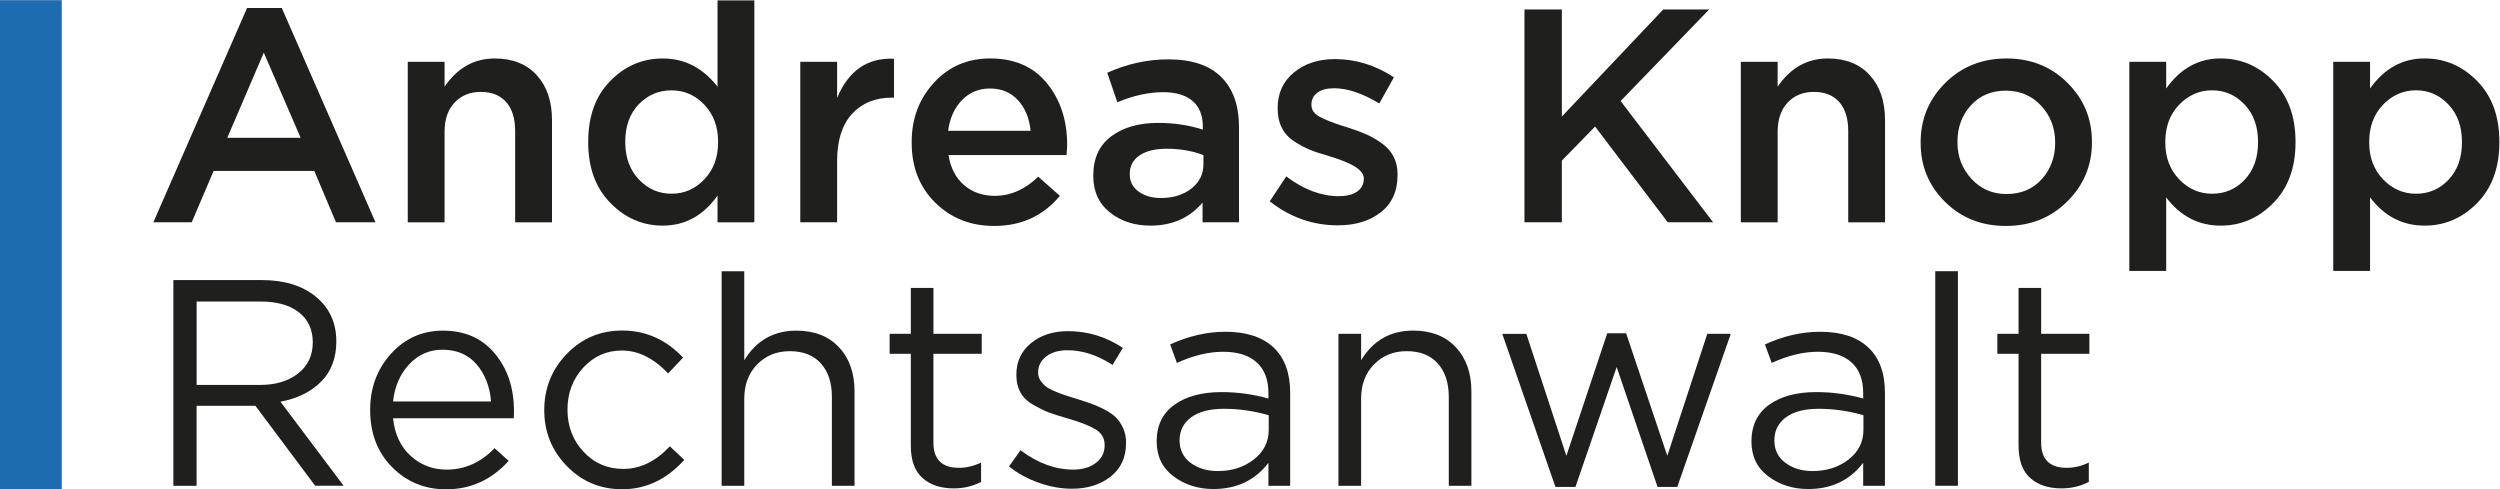
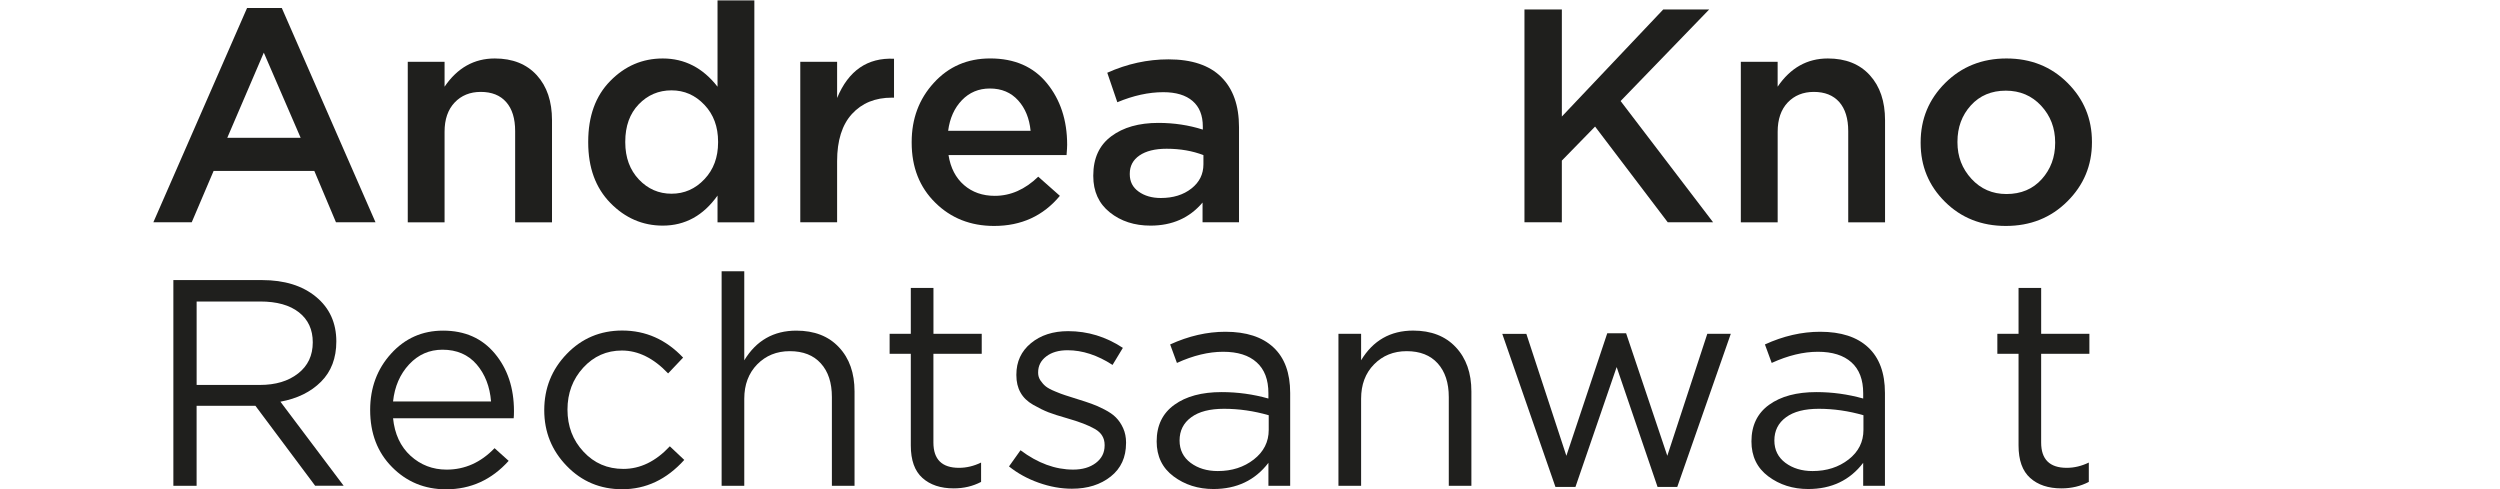
<svg xmlns="http://www.w3.org/2000/svg" version="1.1" id="Ebene_1" x="0px" y="0px" width="235px" height="46px" viewBox="0 0 235 46" enable-background="new 0 0 235 46" xml:space="preserve">
  <g id="g10" transform="matrix(1.333,0,0,-1.333,0,61.057)">
    <g id="g12">
      <g>
        <g>
          <g id="g14">
            <g id="g20" transform="translate(29.193,13.766)">
              <path id="path22" fill="#1F1F1D" d="M-7.137,7.899c0,0.896-0.324,1.6-0.973,2.112c-0.648,0.511-1.562,0.766-2.738,0.766        h-4.479V4.893h4.461c1.106,0,2.003,0.267,2.694,0.809C-7.482,6.239-7.137,6.97-7.137,7.899 M-4.959-2.216h-2.01L-11.18,3.42        h-4.149v-5.637h-1.639v14.505h6.245c1.589,0,2.861-0.394,3.814-1.181C-5.955,10.32-5.476,9.27-5.476,7.96        c0-1.176-0.361-2.121-1.079-2.84C-7.274,4.399-8.231,3.93-9.419,3.712L-4.959-2.216z" />
            </g>
            <g id="g24" transform="translate(36.687,8.232)">
              <path id="path26" fill="#1F1F1D" d="M-8.97,9.263h6.91c-0.083,1.052-0.424,1.922-1.016,2.613        c-0.596,0.688-1.398,1.036-2.408,1.036c-0.927,0-1.712-0.346-2.354-1.036C-8.48,11.185-8.858,10.315-8.97,9.263 M-8.97,8.086        c0.112-1.121,0.523-2.005,1.235-2.656c0.712-0.647,1.56-0.974,2.544-0.974c1.286,0,2.411,0.505,3.38,1.512l0.994-0.894        c-1.202-1.336-2.674-2.007-4.417-2.007c-1.506,0-2.774,0.523-3.805,1.566c-1.033,1.04-1.545,2.385-1.545,4.027        c0,1.563,0.49,2.887,1.473,3.971c0.98,1.083,2.206,1.626,3.668,1.626c1.537,0,2.752-0.538,3.652-1.617        c0.898-1.077,1.348-2.429,1.348-4.061c0-0.209-0.007-0.374-0.02-0.5h-8.506v0.004H-8.97V8.086z" />
            </g>
            <g id="g28" transform="translate(63.868,2.76)">
              <path id="path30" fill="#1F1F1D" d="M-15.615,10.612c-1.246-1.38-2.703-2.068-4.374-2.068c-1.549,0-2.854,0.545-3.911,1.639        c-1.059,1.088-1.589,2.402-1.589,3.935c0,1.55,0.529,2.871,1.589,3.97c1.057,1.096,2.361,1.648,3.911,1.648        c1.659,0,3.089-0.637,4.292-1.909l-1.057-1.115c-1.022,1.075-2.109,1.614-3.259,1.614c-1.079,0-1.987-0.403-2.729-1.211        c-0.738-0.809-1.109-1.792-1.109-2.955c0-1.173,0.376-2.165,1.133-2.971c0.751-0.81,1.688-1.211,2.81-1.211        c1.188,0,2.281,0.53,3.275,1.594L-15.615,10.612z" />
            </g>
            <g id="g32" transform="translate(69.469,8.482)">
              <path id="path34" fill="#1F1F1D" d="M-16.985,9.202V3.065h-1.597v15.13h1.597v-6.281c0.844,1.393,2.069,2.093,3.671,2.093        c1.271,0,2.275-0.39,3.005-1.172c0.736-0.779,1.1-1.819,1.1-3.117V3.065h-1.597v6.258c0,1.011-0.258,1.8-0.779,2.373        c-0.516,0.576-1.248,0.863-2.189,0.863c-0.928,0-1.691-0.313-2.301-0.933C-16.68,11.006-16.985,10.195-16.985,9.202" />
            </g>
            <g id="g36" transform="translate(87.122,12.691)">
              <path id="path38" fill="#1F1F1D" d="M-21.3,8.164V1.906c0-1.189,0.602-1.783,1.805-1.783c0.526,0,1.047,0.125,1.557,0.372        V-0.87c-0.58-0.303-1.222-0.456-1.927-0.456c-0.927,0-1.666,0.245-2.211,0.737c-0.547,0.489-0.818,1.251-0.818,2.29v6.464        h-1.494v1.409h1.494v3.233h1.597V9.573h3.404V8.164H-21.3z" />
            </g>
            <g id="g40" transform="translate(105.104,4.329)">
              <path id="path42" fill="#1F1F1D" d="M-25.698,10.225c0-0.992-0.358-1.78-1.076-2.35c-0.722-0.574-1.632-0.863-2.739-0.863        c-0.774,0-1.558,0.141-2.354,0.425c-0.795,0.283-1.489,0.668-2.085,1.147l0.812,1.141c1.215-0.911,2.453-1.365,3.712-1.365        c0.649,0,1.183,0.154,1.596,0.466c0.414,0.313,0.623,0.724,0.623,1.233V10.1c0,0.488-0.226,0.858-0.672,1.118        c-0.45,0.265-1.12,0.519-2.003,0.771c-0.54,0.151-0.967,0.292-1.285,0.412c-0.321,0.126-0.68,0.3-1.08,0.529        c-0.4,0.23-0.699,0.517-0.891,0.864c-0.196,0.343-0.292,0.753-0.292,1.222v0.04c0,0.916,0.341,1.652,1.028,2.219        c0.686,0.565,1.56,0.848,2.622,0.848c1.384,0,2.668-0.393,3.86-1.179l-0.728-1.203c-1.062,0.69-2.123,1.036-3.171,1.036        c-0.622,0-1.126-0.146-1.503-0.435c-0.379-0.29-0.573-0.661-0.573-1.121v-0.04c0-0.196,0.056-0.374,0.165-0.539        c0.113-0.166,0.235-0.302,0.374-0.415c0.14-0.111,0.358-0.23,0.656-0.352c0.296-0.126,0.533-0.214,0.716-0.271        c0.179-0.056,0.463-0.145,0.851-0.271c0.402-0.123,0.735-0.234,1.004-0.331c0.271-0.094,0.576-0.23,0.913-0.404        c0.338-0.176,0.61-0.359,0.808-0.563c0.201-0.201,0.372-0.451,0.51-0.756c0.136-0.302,0.204-0.642,0.204-1.014v-0.041H-25.698        z" />
            </g>
            <g id="g44" transform="translate(114.246,7.545)">
              <path id="path46" fill="#1F1F1D" d="M-27.933,9.432c-0.994,0-1.765-0.195-2.312-0.599c-0.547-0.4-0.821-0.945-0.821-1.635        c0-0.665,0.262-1.189,0.778-1.576c0.519-0.387,1.159-0.58,1.92-0.58c0.997,0,1.842,0.274,2.539,0.817        c0.698,0.545,1.05,1.241,1.05,2.083v1.036C-25.829,9.281-26.879,9.432-27.933,9.432 M-25.629,12.707        c-0.552,0.501-1.34,0.746-2.364,0.746c-1.023,0-2.109-0.261-3.259-0.787l-0.478,1.304c1.302,0.595,2.599,0.894,3.901,0.894        c1.464,0,2.594-0.365,3.382-1.1c0.787-0.732,1.181-1.802,1.181-3.212V4.004h-1.534v1.617        c-0.943-1.232-2.235-1.846-3.879-1.846c-1.08,0-2.017,0.299-2.811,0.892c-0.794,0.592-1.191,1.417-1.191,2.464        c0,1.121,0.413,1.98,1.245,2.581c0.828,0.601,1.944,0.898,3.338,0.898c1.123,0,2.222-0.151,3.297-0.454v0.374        C-24.801,11.487-25.074,12.209-25.629,12.707" />
            </g>
            <g id="g48" transform="translate(127.043,8.482)">
              <path id="path50" fill="#1F1F1D" d="M-31.061,9.202V3.065h-1.598v10.717h1.598v-1.865c0.841,1.392,2.065,2.093,3.671,2.093        c1.271,0,2.276-0.391,3.007-1.173c0.732-0.779,1.099-1.818,1.099-3.119V3.065h-1.594v6.258c0,1.011-0.263,1.8-0.779,2.373        c-0.52,0.576-1.247,0.863-2.19,0.863c-0.927,0-1.696-0.313-2.303-0.933C-30.761,11.006-31.061,10.195-31.061,9.202" />
            </g>
            <g id="g52" transform="translate(151.779,14.615)">
              <path id="path54" fill="#1F1F1D" d="M-37.11,7.689l2.905-8.641l2.821,8.603h1.657l-3.774-10.797h-1.392l-2.883,8.452        l-2.906-8.455h-1.411l-3.75,10.797h1.698l2.823-8.602l2.883,8.643H-37.11L-37.11,7.689z" />
            </g>
            <g id="g56" transform="translate(169.761,7.545)">
              <path id="path58" fill="#1F1F1D" d="M-41.505,9.432c-0.995,0-1.764-0.195-2.312-0.599c-0.546-0.4-0.82-0.945-0.82-1.635        c0-0.665,0.261-1.189,0.777-1.576c0.519-0.387,1.159-0.58,1.92-0.58c0.992,0,1.843,0.274,2.539,0.817        c0.698,0.545,1.046,1.241,1.046,2.083v1.036C-39.403,9.281-40.456,9.432-41.505,9.432 M-39.2,12.707        c-0.558,0.501-1.346,0.746-2.369,0.746c-1.024,0-2.105-0.261-3.256-0.787l-0.478,1.304c1.298,0.595,2.599,0.894,3.898,0.894        c1.466,0,2.596-0.365,3.382-1.1c0.787-0.732,1.184-1.802,1.184-3.212V4.004h-1.535v1.617        c-0.942-1.232-2.233-1.846-3.879-1.846c-1.08,0-2.016,0.299-2.81,0.892c-0.794,0.592-1.19,1.417-1.19,2.464        c0,1.121,0.412,1.98,1.241,2.581c0.831,0.601,1.945,0.898,3.341,0.898c1.121,0,2.219-0.151,3.298-0.454v0.374        C-38.372,11.487-38.648,12.209-39.2,12.707" />
            </g>
-             <path id="path60" fill="#1F1F1D" d="M138.067,11.549h-1.597v15.13h1.597V11.549z" />
+             <path id="path60" fill="#1F1F1D" d="M138.067,11.549h-1.597h1.597V11.549z" />
            <g id="g62" transform="translate(190.517,12.691)">
              <path id="path64" fill="#1F1F1D" d="M-46.58,8.164V1.906c0-1.189,0.604-1.783,1.805-1.783c0.526,0,1.044,0.125,1.556,0.372        V-0.87c-0.579-0.303-1.225-0.456-1.929-0.456c-0.929,0-1.663,0.245-2.209,0.737c-0.546,0.489-0.817,1.251-0.817,2.29v6.464        h-1.495v1.409h1.495v3.233h1.595V9.573h3.401V8.164H-46.58z" />
            </g>
-             <path id="path66" fill="#1E6CB0" d="M0,45.793h4.355v-34.5H0V45.793z" />
            <g id="g68" transform="translate(21.216,32.913)">
              <path id="path70" fill="#1F1F1D" d="M-5.188,3.176h5.172l-2.597,6.003L-5.188,3.176z M-10.402-2.784l6.609,15.113h2.448        L5.264-2.784H2.476L0.949,0.838h-7.102l-1.543-3.622H-10.402z" />
            </g>
            <g id="g72" transform="translate(38.059,25.002)">
              <path id="path74" fill="#1F1F1D" d="M-9.305,5.127v11.318h2.596v-1.756c0.901,1.326,2.082,1.99,3.54,1.99        c1.258,0,2.244-0.394,2.963-1.18c0.716-0.786,1.073-1.843,1.073-3.173v-7.2h-2.599v6.431c0,0.886-0.208,1.568-0.633,2.049        c-0.42,0.478-1.019,0.716-1.791,0.716c-0.758,0-1.374-0.252-1.844-0.749c-0.473-0.502-0.709-1.185-0.709-2.058v-6.39h-2.598        v0.002H-9.305z" />
            </g>
            <g id="g76" transform="translate(59.629,29.012)">
              <path id="path78" fill="#1F1F1D" d="M-14.579,4.138c0.636-0.671,1.404-1.006,2.305-1.006c0.903,0,1.675,0.339,2.317,1.02        c0.646,0.678,0.966,1.545,0.966,2.602v0.042c0,1.061-0.32,1.928-0.966,2.606c-0.643,0.68-1.414,1.019-2.317,1.019        c-0.914,0-1.685-0.33-2.316-0.987s-0.947-1.536-0.947-2.638V6.753C-15.535,5.683-15.214,4.812-14.579,4.138 M-12.893,0.882        c-1.417,0-2.649,0.532-3.691,1.595c-1.046,1.068-1.566,2.49-1.566,4.276v0.042c0,1.803,0.515,3.233,1.556,4.289        c1.037,1.057,2.268,1.585,3.702,1.585c1.542,0,2.831-0.664,3.861-1.991v6.085h2.597V1.116h-2.597v1.885        C-10.032,1.589-11.321,0.882-12.893,0.882" />
            </g>
            <g id="g80" transform="translate(74.697,25.002)">
              <path id="path82" fill="#1F1F1D" d="M-18.263,5.127v11.318h2.597v-2.552c0.802,1.931,2.139,2.853,4.013,2.767v-2.744h-0.153        c-1.172,0-2.109-0.382-2.811-1.148c-0.698-0.762-1.049-1.875-1.049-3.331v-4.31H-18.263z" />
            </g>
            <g id="g84" transform="translate(88.498,33.566)">
              <path id="path86" fill="#1F1F1D" d="M-21.637,3.015h5.814c-0.086,0.872-0.376,1.589-0.877,2.143        c-0.505,0.558-1.165,0.839-1.996,0.839c-0.788,0-1.444-0.277-1.973-0.826C-21.199,4.62-21.521,3.899-21.637,3.015         M-18.395-3.695c-1.662,0-3.047,0.549-4.151,1.642c-1.11,1.093-1.663,2.502-1.663,4.233v0.043c0,1.644,0.519,3.038,1.568,4.18        c1.043,1.143,2.367,1.714,3.97,1.714c1.715,0,3.049-0.582,3.999-1.747c0.951-1.165,1.427-2.612,1.427-4.343        c0-0.142-0.014-0.382-0.042-0.726h-8.324c0.142-0.901,0.507-1.604,1.092-2.113c0.585-0.506,1.308-0.76,2.169-0.76        c1.116,0,2.136,0.449,3.066,1.351l1.526-1.351C-14.935-2.988-16.478-3.695-18.395-3.695" />
            </g>
            <g id="g88" transform="translate(112.327,30.436)">
              <path id="path90" fill="#1F1F1D" d="M-27.464,3.786v0.643c-0.772,0.3-1.639,0.45-2.597,0.45c-0.815,0-1.451-0.159-1.911-0.472        c-0.457-0.314-0.686-0.742-0.686-1.285V3.08c0-0.515,0.204-0.922,0.622-1.221c0.415-0.3,0.937-0.453,1.568-0.453        c0.87,0,1.589,0.222,2.156,0.668C-27.746,2.516-27.464,3.088-27.464,3.786 M-24.954-0.307h-2.572v1.392        c-0.917-1.085-2.139-1.627-3.67-1.627c-1.132,0-2.086,0.309-2.867,0.932c-0.778,0.62-1.169,1.476-1.169,2.561v0.042        c0,1.215,0.424,2.136,1.269,2.765c0.844,0.631,1.95,0.944,3.324,0.944c1.103,0,2.146-0.159,3.132-0.472v0.214        c0,0.786-0.238,1.387-0.719,1.8c-0.479,0.415-1.169,0.624-2.069,0.624c-1.029,0-2.113-0.238-3.241-0.709l-0.709,2.08        c1.403,0.63,2.841,0.944,4.314,0.944c1.646,0,2.887-0.416,3.722-1.245c0.837-0.829,1.254-2.009,1.254-3.537v-6.707H-24.954z" />
            </g>
            <g id="g92" transform="translate(124.878,24.717)">
-               <path id="path94" fill="#1F1F1D" d="M-30.532,5.197c-1.771,0-3.374,0.565-4.805,1.693l1.162,1.757        c1.229-0.928,2.465-1.393,3.71-1.393c0.56,0,0.99,0.112,1.3,0.334c0.306,0.221,0.458,0.518,0.458,0.888v0.042        c0,0.546-0.76,1.044-2.271,1.503c-0.117,0.043-0.201,0.069-0.259,0.086c-0.516,0.142-0.948,0.284-1.288,0.429        c-0.344,0.142-0.708,0.336-1.096,0.589c-0.383,0.25-0.675,0.567-0.866,0.954c-0.196,0.387-0.293,0.835-0.293,1.351v0.041        c0,1.044,0.385,1.878,1.148,2.509c0.765,0.627,1.729,0.941,2.887,0.941c1.469,0,2.859-0.429,4.162-1.285l-1.031-1.845        c-1.176,0.716-2.243,1.073-3.196,1.073c-0.501,0-0.894-0.103-1.171-0.311c-0.275-0.208-0.417-0.482-0.417-0.826v-0.043        c0-0.344,0.19-0.617,0.567-0.826c0.381-0.208,0.97-0.439,1.772-0.695c0.026,0,0.05-0.004,0.064-0.011        c0.015-0.01,0.037-0.016,0.066-0.023c0.025-0.007,0.056-0.016,0.085-0.03c0.501-0.158,0.922-0.314,1.265-0.463        c0.346-0.148,0.707-0.353,1.084-0.611c0.379-0.257,0.669-0.571,0.87-0.944c0.198-0.371,0.301-0.799,0.301-1.285v-0.04        c0-1.144-0.396-2.024-1.184-2.637C-28.29,5.505-29.3,5.197-30.532,5.197" />
-             </g>
+               </g>
            <g id="g96" transform="translate(142.29,25.002)">
              <path id="path98" fill="#1F1F1D" d="M-34.789,5.127v15.007h2.637v-7.549l7.148,7.548h3.24l-6.245-6.455l6.524-8.551h-3.199        l-5.125,6.751l-2.344-2.401V5.126L-34.789,5.127L-34.789,5.127z" />
            </g>
            <g id="g100" transform="translate(162.486,25.002)">
              <path id="path102" fill="#1F1F1D" d="M-39.727,5.127v11.318h2.596v-1.756c0.902,1.326,2.078,1.99,3.54,1.99        c1.259,0,2.246-0.394,2.961-1.18c0.716-0.786,1.073-1.843,1.073-3.173v-7.2h-2.596v6.431c0,0.886-0.212,1.568-0.631,2.049        c-0.426,0.478-1.022,0.716-1.793,0.716c-0.757,0-1.373-0.252-1.847-0.749c-0.47-0.502-0.705-1.185-0.705-2.058v-6.39h-2.596        v0.002H-39.727z" />
            </g>
            <g id="g104" transform="translate(187.279,27.649)">
              <path id="path106" fill="#1F1F1D" d="M-45.789,4.473c1.03,0,1.862,0.35,2.492,1.051c0.628,0.701,0.943,1.548,0.943,2.55v0.042        c0,1.017-0.332,1.875-0.99,2.586c-0.656,0.706-1.488,1.06-2.489,1.06c-1.016,0-1.838-0.347-2.468-1.041        c-0.627-0.693-0.943-1.545-0.943-2.562V8.116c0-1.002,0.328-1.854,0.987-2.572C-47.601,4.83-46.778,4.473-45.789,4.473         M-45.833,2.222c-1.714,0-3.149,0.568-4.292,1.704c-1.147,1.136-1.715,2.519-1.715,4.147v0.043        c0,1.645,0.579,3.042,1.736,4.192c1.158,1.149,2.599,1.724,4.315,1.724c1.717,0,3.152-0.572,4.299-1.714        c1.152-1.143,1.73-2.529,1.73-4.161V8.116c0-1.627-0.581-3.018-1.739-4.166C-42.657,2.797-44.102,2.222-45.833,2.222" />
            </g>
            <g id="g108" transform="translate(206.477,27.676)">
-               <path id="path110" fill="#1F1F1D" d="M-50.483,4.467c0.916,0,1.685,0.334,2.306,0.998s0.932,1.539,0.932,2.625v0.043        c0,1.073-0.313,1.946-0.942,2.615c-0.628,0.672-1.395,1.011-2.295,1.011c-0.902,0-1.677-0.34-2.331-1.021        c-0.647-0.677-0.973-1.545-0.973-2.605V8.09c0-1.057,0.326-1.925,0.973-2.602C-52.16,4.806-51.382,4.467-50.483,4.467         M-56.321-0.978v14.75h2.599v-1.885c1.003,1.413,2.281,2.121,3.839,2.121c1.433,0,2.67-0.531,3.713-1.595        c1.047-1.066,1.568-2.494,1.568-4.279V8.088c0-1.786-0.52-3.21-1.568-4.276c-1.043-1.063-2.28-1.595-3.713-1.595        c-1.556,0-2.836,0.664-3.839,1.991v-5.187H-56.321L-56.321-0.978z" />
-             </g>
+               </g>
            <g id="g112" transform="translate(225.507,27.676)">
-               <path id="path114" fill="#1F1F1D" d="M-55.136,4.467c0.915,0,1.682,0.334,2.305,0.998c0.624,0.664,0.935,1.539,0.935,2.625        v0.043c0,1.073-0.316,1.946-0.943,2.615c-0.628,0.672-1.395,1.011-2.295,1.011c-0.902,0-1.679-0.34-2.331-1.021        c-0.647-0.677-0.971-1.545-0.971-2.605V8.09c0-1.057,0.324-1.925,0.971-2.602C-56.813,4.806-56.035,4.467-55.136,4.467         M-60.973-0.978v14.75h2.597v-1.885c1.005,1.413,2.284,2.121,3.842,2.121c1.431,0,2.667-0.531,3.713-1.595        c1.046-1.066,1.563-2.494,1.563-4.279V8.088c0-1.786-0.52-3.21-1.563-4.276c-1.047-1.063-2.282-1.595-3.713-1.595        c-1.559,0-2.838,0.664-3.842,1.991v-5.187H-60.973L-60.973-0.978z" />
-             </g>
+               </g>
          </g>
        </g>
      </g>
    </g>
  </g>
</svg>